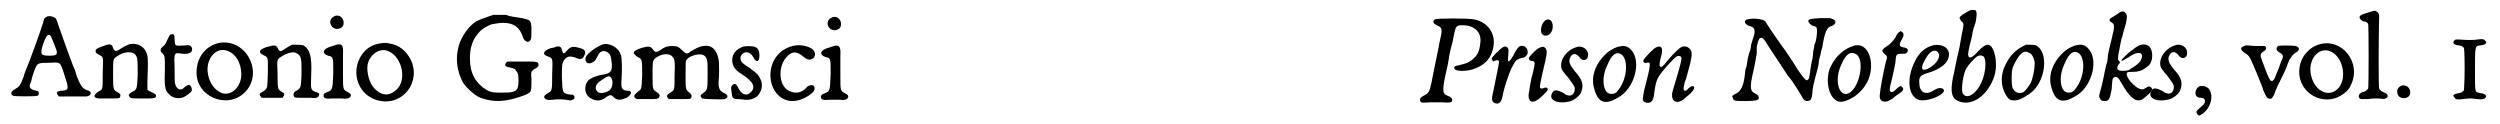
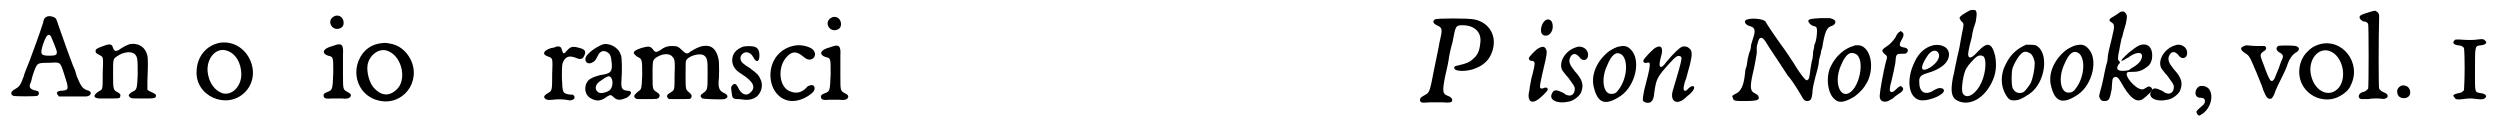
<svg xmlns="http://www.w3.org/2000/svg" xmlns:xlink="http://www.w3.org/1999/xlink" width="384px" height="19px" viewBox="0 0 3841 191" version="1.1">
  <defs>
    <path id="gl3345" d="M 62 10 C 59 12 58 13 57 19 C 55 25 51 38 36 78 C 33 86 28 97 27 102 C 22 116 20 118 13 122 C 7 125 6 130 11 132 C 14 133 45 133 48 132 C 52 130 51 124 46 124 C 37 122 34 119 38 111 C 39 109 40 102 42 97 C 48 81 47 81 66 81 C 84 80 83 79 89 97 C 97 121 97 123 87 124 C 79 124 76 127 80 131 C 81 132 81 132 81 133 C 88 133 94 133 100 133 C 111 133 120 133 122 133 C 128 133 132 130 130 126 C 129 125 128 124 124 123 C 117 120 115 116 109 102 C 108 98 106 91 103 85 C 96 67 87 41 82 27 C 78 16 78 14 76 12 C 72 9 66 8 62 10 M 69 40 C 70 42 77 59 78 63 C 79 69 76 70 67 70 C 53 70 52 68 57 52 C 62 38 65 35 69 40 z" fill="black" />
    <path id="gl2055" d="M 72 13 C 69 14 64 16 58 20 C 51 25 48 25 46 19 C 44 13 42 12 31 16 C 20 20 19 21 19 24 C 19 27 20 27 25 30 C 31 33 31 32 30 58 C 30 84 30 83 24 86 C 13 93 16 98 30 97 C 33 97 40 97 45 97 C 54 97 57 97 57 94 C 58 91 57 90 54 88 C 46 84 46 84 46 58 C 46 36 46 36 52 32 C 62 25 73 24 79 28 C 84 33 84 36 84 61 C 83 82 83 84 75 87 C 71 90 69 92 71 94 C 73 97 75 97 85 97 C 91 97 98 97 102 97 C 109 97 112 96 112 94 C 113 91 111 90 107 88 C 105 87 102 86 101 85 C 100 84 100 84 99 84 C 99 79 99 75 99 70 C 100 46 100 36 99 31 C 96 18 86 11 72 13 z" fill="black" />
-     <path id="gl3336" d="M 40 12 C 38 12 38 12 33 22 C 31 27 30 28 28 30 C 22 34 22 38 27 42 C 30 46 30 46 30 65 C 29 91 30 99 36 104 C 42 111 51 112 59 109 C 63 107 70 102 71 100 C 73 97 70 90 67 90 C 66 90 62 92 60 94 C 55 100 48 97 46 89 C 45 87 45 77 45 66 C 44 39 44 40 57 42 C 67 43 73 40 72 34 C 71 30 68 28 63 29 C 45 30 46 31 45 21 C 45 12 44 11 40 12 z" fill="black" />
    <path id="gl2049" d="M 51 12 C 30 16 16 33 15 55 C 12 94 61 116 89 89 C 119 60 93 6 51 12 M 61 24 C 75 28 84 43 84 61 C 84 79 70 94 55 90 C 43 86 34 74 32 57 C 30 36 45 19 61 24 z" fill="black" />
-     <path id="gl3329" d="M 64 12 C 61 13 58 15 53 18 C 46 23 44 23 42 19 C 39 12 37 12 23 16 C 12 20 11 24 19 28 C 27 32 26 31 26 55 C 25 80 26 79 19 84 C 13 87 12 89 15 92 C 16 93 16 93 16 94 C 22 94 27 94 33 94 C 38 94 43 94 49 94 C 49 93 49 93 50 92 C 52 89 52 87 48 85 C 41 81 41 81 41 57 C 40 34 40 35 46 31 C 54 25 66 22 70 25 C 78 29 78 33 78 58 C 77 81 77 79 67 85 C 66 87 65 88 66 91 C 67 94 68 94 79 94 C 84 94 90 94 93 94 C 100 95 104 94 105 90 C 106 87 105 87 100 85 C 92 82 92 82 93 56 C 94 31 91 19 81 13 C 78 12 68 12 64 12 z" fill="black" />
    <path id="gl2840" d="M 27 9 C 16 16 26 33 39 26 C 42 24 43 22 43 18 C 43 9 34 4 27 9 M 29 53 C 27 54 22 55 20 56 C 10 60 10 66 19 69 C 27 71 27 70 27 95 C 26 121 26 122 18 125 C 13 127 12 128 12 130 C 12 135 15 136 26 135 C 32 135 36 135 40 135 C 48 136 51 135 53 133 C 55 130 55 128 49 125 C 42 121 42 122 42 97 C 42 85 42 72 42 67 C 43 52 40 49 29 53 z" fill="black" />
    <path id="gl3089" d="M 49 13 C 31 16 19 28 14 46 C 8 71 22 95 46 101 C 84 111 114 72 96 37 C 89 24 78 15 63 13 C 57 12 57 12 49 13 M 62 25 C 84 34 91 71 74 85 C 63 95 51 94 40 82 C 33 75 28 57 30 46 C 33 30 49 19 62 25 z" fill="black" />
-     <path id="gl3589" d="M 80 4 C 72 7 61 10 54 14 C 43 20 31 37 27 51 C 21 71 24 91 33 108 C 38 116 50 127 58 131 C 75 138 92 139 113 133 C 124 130 134 126 136 124 C 139 121 139 119 139 102 C 138 96 139 94 139 92 C 140 90 144 87 145 87 C 146 87 150 83 150 82 C 150 76 148 76 129 76 C 120 76 109 76 106 76 C 102 76 101 76 100 78 C 97 81 98 84 105 85 C 114 87 114 88 115 90 C 118 93 119 96 119 105 C 119 121 116 124 96 124 C 81 124 77 124 70 120 C 53 110 44 94 44 72 C 44 54 48 42 58 31 C 63 25 74 19 80 18 C 106 13 120 19 126 39 C 129 46 135 48 138 42 C 139 39 139 36 139 23 C 138 12 137 12 125 9 C 121 9 115 7 111 7 C 106 6 102 5 100 4 C 97 4 82 4 80 4 z" fill="black" />
    <path id="gl2837" d="M 43 25 C 42 26 38 27 36 27 C 23 31 21 37 30 40 C 38 43 38 42 37 67 C 37 93 37 93 30 97 C 25 100 24 102 25 104 C 27 107 30 108 38 107 C 45 106 55 106 64 108 C 70 108 74 104 70 100 C 69 99 68 99 64 99 C 53 97 53 97 52 73 C 52 53 52 51 56 45 C 60 40 64 39 73 42 C 79 45 84 45 86 40 C 90 33 88 29 79 27 C 69 24 65 25 60 31 C 55 37 54 37 52 30 C 51 25 48 24 43 25 z" fill="black" />
    <path id="gl1795" d="M 41 8 C 31 12 19 21 16 27 C 13 34 19 40 27 35 C 30 33 31 32 34 26 C 37 19 42 16 48 19 C 54 22 55 26 56 37 C 57 49 54 52 44 54 C 35 55 24 59 20 63 C 12 72 14 86 24 91 C 33 96 40 95 49 88 C 54 85 55 85 60 90 C 65 94 69 94 79 90 C 88 84 88 79 79 79 C 72 78 70 75 71 63 C 72 50 72 26 70 24 C 67 12 51 4 41 8 M 55 59 C 58 63 58 72 54 77 C 51 81 40 84 36 82 C 29 78 30 70 37 65 C 50 56 52 55 55 59 z" fill="black" />
    <path id="gl2842" d="M 129 15 C 123 16 117 19 109 24 C 105 28 102 27 97 22 C 91 16 89 15 81 15 C 75 15 70 16 62 22 C 57 25 55 25 52 21 C 48 15 45 15 34 18 C 25 21 22 23 22 26 C 22 27 26 31 28 32 C 35 35 35 36 35 61 C 34 81 34 82 29 85 C 22 91 21 93 25 96 C 25 96 27 97 27 97 C 32 97 37 97 42 97 C 58 97 60 97 61 94 C 63 92 62 90 60 88 C 51 82 51 84 51 61 C 51 39 51 38 55 34 C 64 27 77 25 82 32 C 85 35 86 38 85 60 C 85 82 85 83 80 86 C 73 90 72 92 75 96 C 76 96 76 97 77 97 C 82 97 88 97 93 97 C 108 97 108 97 110 96 C 112 93 112 91 109 88 C 102 82 102 84 102 60 C 102 41 102 40 103 37 C 107 30 125 25 131 30 C 136 34 136 39 136 57 C 136 81 136 83 130 87 C 124 91 124 93 128 96 C 130 97 158 98 162 97 C 169 95 168 90 160 87 C 155 84 154 82 153 76 C 153 73 153 70 153 69 C 154 65 154 40 153 36 C 150 20 142 13 129 15 z" fill="black" />
    <path id="gl3350" d="M 32 13 C 21 17 15 24 15 34 C 15 42 19 49 29 55 C 48 67 52 76 43 84 C 37 90 29 87 24 76 C 21 70 18 69 15 73 C 13 75 13 76 14 83 C 15 93 16 94 25 94 C 28 94 32 95 34 95 C 42 96 51 93 55 88 C 61 81 63 71 58 62 C 56 57 54 55 42 46 C 32 40 29 37 28 33 C 26 27 33 20 39 22 C 43 23 45 25 48 30 C 52 38 57 37 57 27 C 57 19 55 15 49 13 C 45 12 36 12 32 13 z" fill="black" />
    <path id="gl2054" d="M 67 10 C 43 13 27 32 27 56 C 27 79 42 96 61 96 C 72 96 85 90 93 82 C 98 76 94 69 88 72 C 87 72 84 73 82 76 C 74 84 65 85 55 80 C 40 72 38 43 52 28 C 60 19 67 19 76 26 C 82 31 84 32 87 32 C 96 32 99 22 92 16 C 87 12 76 9 67 10 z" fill="black" />
    <path id="gl2840" d="M 27 9 C 16 16 26 33 39 26 C 42 24 43 22 43 18 C 43 9 34 4 27 9 M 29 53 C 27 54 22 55 20 56 C 10 60 10 66 19 69 C 27 71 27 70 27 95 C 26 121 26 122 18 125 C 13 127 12 128 12 130 C 12 135 15 136 26 135 C 32 135 36 135 40 135 C 48 136 51 135 53 133 C 55 130 55 128 49 125 C 42 121 42 122 42 97 C 42 85 42 72 42 67 C 43 52 40 49 29 53 z" fill="black" />
    <path id="gl3078" d="M 39 30 C 35 33 36 36 42 39 C 51 43 51 45 46 66 C 45 73 41 91 38 106 C 31 142 31 143 23 147 C 18 150 16 151 16 154 C 16 159 19 159 31 158 C 37 158 44 158 51 158 C 61 159 63 158 65 157 C 67 154 65 150 59 148 C 51 145 50 142 55 117 C 56 112 58 105 59 99 C 60 94 61 88 61 87 C 61 87 63 76 66 66 C 71 40 71 40 79 39 C 99 38 112 49 109 67 C 108 78 105 85 99 90 C 93 96 88 98 75 101 C 70 102 68 103 69 105 C 69 111 90 111 103 105 C 115 100 123 92 127 81 C 136 57 124 35 100 30 C 91 28 41 28 39 30 z" fill="black" />
-     <path id="gl2816" d="M 69 28 C 67 30 63 35 60 42 C 54 52 51 54 52 45 C 53 33 53 33 52 31 C 49 25 43 28 36 36 C 33 38 31 41 29 43 C 26 46 26 48 28 49 C 28 51 29 51 31 50 C 36 48 38 49 38 52 C 38 55 31 87 29 98 C 26 109 27 113 31 115 C 38 118 42 114 44 102 C 46 91 54 67 58 60 C 63 50 65 48 71 46 C 78 45 80 43 82 39 C 84 30 76 24 69 28 z" fill="black" />
    <path id="gl2817" d="M 44 9 C 37 14 34 28 40 32 C 47 36 55 29 55 19 C 55 10 50 6 44 9 M 34 52 C 29 54 18 66 18 68 C 18 70 20 72 22 72 C 27 72 28 74 26 83 C 25 86 24 93 22 99 C 21 106 19 113 19 117 C 15 131 20 139 30 133 C 33 132 46 120 47 117 C 48 114 45 112 41 114 C 39 115 37 115 36 114 C 34 113 36 104 44 70 C 46 59 46 58 45 55 C 43 50 40 49 34 52 z" fill="black" />
    <path id="gl2818" d="M 47 12 C 30 17 19 36 26 48 C 27 49 31 55 35 59 C 42 69 45 72 45 76 C 45 85 39 89 31 85 C 30 84 27 82 24 81 C 16 77 12 78 10 83 C 4 93 18 100 35 96 C 43 95 53 87 55 81 C 59 70 57 62 45 49 C 37 39 36 35 37 30 C 40 21 46 20 52 27 C 58 36 68 31 65 20 C 63 13 54 9 47 12 z" fill="black" />
    <path id="gl2820" d="M 52 16 C 49 16 40 21 37 23 C 19 37 9 58 13 77 C 19 104 31 108 55 92 C 78 76 87 36 70 20 C 65 15 60 14 52 16 M 56 28 C 67 36 65 65 52 82 C 48 88 45 89 40 89 C 28 89 24 66 34 45 C 41 28 48 23 56 28 z" fill="black" />
    <path id="gl2819" d="M 36 18 C 32 19 18 34 16 38 C 15 41 18 43 21 42 C 28 40 28 43 17 85 C 15 95 15 97 15 100 C 17 104 25 105 28 102 C 31 99 32 97 33 86 C 36 67 37 64 56 43 C 66 32 69 30 73 32 C 76 33 75 37 71 52 C 68 62 65 73 61 86 C 57 102 68 108 81 96 C 82 95 85 92 88 90 C 94 84 96 80 93 78 C 91 78 89 78 85 82 C 81 87 78 86 78 81 C 78 80 79 73 82 66 C 92 31 93 24 86 19 C 84 17 79 16 76 17 C 71 19 62 28 52 40 C 46 48 44 49 42 48 C 40 47 41 40 43 33 C 47 20 44 14 36 18 z" fill="black" />
    <path id="gl3590" d="M 150 13 C 136 14 135 14 132 16 C 130 18 135 24 139 25 C 144 26 145 27 145 33 C 145 38 144 49 141 54 C 141 56 140 61 139 65 C 139 70 138 75 138 76 C 137 78 136 85 135 91 C 133 106 133 108 129 109 C 127 109 120 100 113 89 C 109 82 102 72 96 63 C 87 51 67 22 66 19 C 63 13 37 12 34 17 C 33 20 35 23 40 25 C 49 27 51 31 46 45 C 45 49 43 54 43 56 C 43 59 42 63 41 65 C 40 67 39 72 38 76 C 37 81 37 85 36 88 C 35 90 34 94 34 97 C 32 117 28 126 19 130 C 15 132 13 133 15 136 C 16 141 18 141 35 141 C 53 141 56 139 55 135 C 54 132 54 132 49 129 C 42 126 41 120 46 98 C 48 91 51 73 52 67 C 52 65 52 60 52 57 C 54 49 55 45 57 44 C 60 42 63 44 71 58 C 81 73 97 97 100 102 C 105 107 114 121 121 133 C 124 139 126 141 130 141 C 135 141 137 138 138 128 C 138 124 139 118 140 114 C 141 111 142 105 143 102 C 144 99 145 94 146 91 C 147 87 148 82 148 78 C 149 75 150 70 151 67 C 151 64 152 61 153 59 C 157 34 160 27 168 25 C 173 23 175 19 172 16 C 171 15 166 13 165 13 C 163 13 157 13 150 13 z" fill="black" />
    <path id="gl3340" d="M 53 15 C 39 19 26 31 19 45 C 10 61 13 88 24 97 C 31 104 40 102 55 93 C 64 86 69 81 75 70 C 85 49 81 22 66 15 C 64 14 57 13 53 15 M 56 27 C 73 34 62 85 43 89 C 30 91 24 67 34 45 C 41 28 48 23 56 27 z" fill="black" />
    <path id="gl2828" d="M 52 8 C 50 9 48 10 45 17 C 40 24 36 28 31 31 C 24 36 23 37 28 42 C 33 46 33 46 30 56 C 27 67 21 100 21 105 C 20 112 23 116 29 116 C 33 116 34 115 41 111 C 43 109 47 106 50 104 C 57 100 59 96 55 93 C 53 91 51 92 46 97 C 41 102 39 102 37 100 C 36 99 36 94 39 84 C 42 71 43 67 45 56 C 46 43 46 42 55 42 C 61 42 61 42 63 40 C 66 36 64 33 57 32 C 51 31 50 28 55 20 C 58 15 58 12 57 10 C 56 9 54 7 53 7 C 53 7 52 7 52 8 z" fill="black" />
    <path id="gl2587" d="M 61 15 C 49 18 39 27 33 40 C 18 70 24 100 45 100 C 58 100 78 91 78 85 C 78 82 75 81 72 81 C 70 81 69 81 63 84 C 50 93 40 88 40 73 C 39 64 42 61 52 58 C 63 55 73 50 79 44 C 89 34 88 20 76 16 C 72 14 65 14 61 15 M 68 25 C 74 31 69 41 57 49 C 42 58 40 50 52 32 C 57 24 64 21 68 25 z" fill="black" />
    <path id="gl3591" d="M 48 7 C 37 13 35 15 34 16 C 31 18 32 20 35 24 C 39 27 39 28 36 42 C 35 48 33 57 32 64 C 31 70 28 80 27 87 C 25 94 24 104 22 110 C 18 132 19 142 30 147 C 48 155 70 143 82 118 C 88 106 90 93 87 77 C 82 57 75 55 61 70 C 53 79 48 82 46 78 C 45 76 45 73 48 60 C 50 53 52 45 52 42 C 53 37 55 30 57 25 C 59 13 59 10 57 7 C 54 6 52 6 48 7 M 69 78 C 75 84 72 109 63 124 C 54 139 42 144 37 135 C 34 129 38 103 43 96 C 45 92 55 81 58 79 C 62 76 66 76 69 78 z" fill="black" />
    <path id="gl3592" d="M 49 12 C 35 18 25 27 18 41 C 9 57 9 76 18 90 C 22 97 25 98 30 98 C 37 98 42 96 54 88 C 79 71 85 24 64 13 C 61 12 52 12 49 12 M 52 24 C 57 25 60 30 62 38 C 63 46 59 67 55 73 C 48 83 46 85 43 86 C 36 88 31 85 28 79 C 26 73 26 55 28 48 C 33 35 41 24 46 23 C 48 23 49 23 49 23 C 49 23 51 23 52 24 z" fill="black" />
-     <path id="gl2820" d="M 52 16 C 49 16 40 21 37 23 C 19 37 9 58 13 77 C 19 104 31 108 55 92 C 78 76 87 36 70 20 C 65 15 60 14 52 16 M 56 28 C 67 36 65 65 52 82 C 48 88 45 89 40 89 C 28 89 24 66 34 45 C 41 28 48 23 56 28 z" fill="black" />
    <path id="gl3593" d="M 54 4 C 52 4 51 6 41 12 C 35 15 34 18 38 20 C 44 24 44 25 39 46 C 36 58 34 66 33 73 C 33 77 32 81 32 82 C 31 84 29 93 28 98 C 28 99 26 108 24 117 C 19 135 19 135 21 138 C 22 141 24 142 28 142 C 35 142 36 139 39 124 C 40 109 40 107 42 106 C 46 103 49 105 54 114 C 64 132 72 140 79 141 C 84 141 85 141 92 135 C 95 132 99 129 100 127 C 102 125 102 123 100 121 C 97 119 96 119 93 121 C 90 123 88 124 86 124 C 76 124 58 103 63 98 C 64 97 66 97 70 97 C 79 97 85 96 94 89 C 98 86 99 84 101 78 C 103 67 100 57 92 55 C 86 54 81 55 71 63 C 65 67 54 78 54 79 C 54 81 58 79 62 76 C 63 76 64 75 64 75 C 65 75 66 74 67 73 C 81 64 90 67 84 79 C 82 83 76 88 70 91 C 69 92 67 93 66 94 C 65 95 55 96 52 95 C 47 94 46 91 50 85 C 51 84 52 83 52 82 C 52 82 51 81 51 81 C 48 78 48 76 51 62 C 52 55 54 48 54 46 C 55 45 56 40 57 36 C 58 32 60 25 61 22 C 63 12 63 10 61 7 C 59 4 57 3 54 4 z" fill="black" />
    <path id="gl2818" d="M 47 12 C 30 17 19 36 26 48 C 27 49 31 55 35 59 C 42 69 45 72 45 76 C 45 85 39 89 31 85 C 30 84 27 82 24 81 C 16 77 12 78 10 83 C 4 93 18 100 35 96 C 43 95 53 87 55 81 C 59 70 57 62 45 49 C 37 39 36 35 37 30 C 40 21 46 20 52 27 C 58 36 68 31 65 20 C 63 13 54 9 47 12 z" fill="black" />
    <path id="gl514" d="M 19 22 C 14 24 11 31 13 36 C 15 39 16 40 21 40 C 25 40 27 42 27 45 C 27 48 26 50 22 53 C 13 61 13 61 15 65 C 17 68 19 68 21 66 C 36 58 42 35 32 25 C 28 22 24 21 19 22 z" fill="black" />
    <path id="gl3334" d="M 24 31 C 17 33 17 37 25 42 C 30 45 32 47 37 59 C 38 62 42 70 45 78 C 48 85 52 95 53 99 C 58 111 60 114 66 112 C 67 111 70 107 72 100 C 73 97 77 89 81 81 C 88 67 89 64 91 58 C 94 50 98 45 102 42 C 110 38 110 33 103 31 C 98 30 78 30 76 31 C 72 34 73 38 78 41 C 84 44 85 47 81 54 C 78 63 76 68 73 75 C 70 84 67 87 64 84 C 63 82 62 82 57 69 C 55 63 52 56 51 53 C 48 45 48 43 54 39 C 58 37 59 33 55 31 C 55 31 50 31 42 31 C 36 31 30 30 28 30 C 27 30 25 30 24 31 z" fill="black" />
    <path id="gl3074" d="M 42 12 C 34 15 31 17 25 23 C 12 36 9 57 17 73 C 28 95 56 103 76 91 C 82 88 90 81 92 75 C 110 40 78 0 42 12 M 60 22 C 79 29 87 61 74 78 C 60 95 37 85 31 60 C 25 36 42 15 60 22 z" fill="black" />
    <path id="gl3084" d="M 28 10 C 15 14 13 15 14 19 C 15 21 16 22 19 24 C 24 24 26 26 27 28 C 28 30 28 125 27 128 C 25 130 22 133 19 133 C 12 135 10 142 16 144 C 18 144 20 144 27 144 C 33 143 37 143 43 143 C 51 144 51 144 54 143 C 59 141 58 136 52 134 C 48 132 46 131 44 128 C 43 127 43 51 44 16 C 44 13 43 10 40 9 C 39 7 37 7 28 10 z" fill="black" />
    <path id="gl1030" d="M 21 13 C 16 15 13 19 14 24 C 15 36 34 35 34 24 C 34 16 28 12 21 13 z" fill="black" />
    <path id="gl2582" d="M 15 13 C 9 17 11 21 19 22 C 24 22 26 24 28 26 C 28 28 29 30 29 58 C 29 77 28 90 28 91 C 28 92 24 95 23 95 C 19 96 14 97 13 98 C 11 99 11 100 13 102 C 15 106 17 106 27 105 C 33 104 38 104 40 104 C 42 104 46 105 49 105 C 57 106 59 105 61 103 C 64 100 61 97 55 96 C 44 94 45 97 45 59 C 45 22 45 23 54 22 C 62 21 64 18 61 15 C 58 12 57 12 49 13 C 43 14 33 14 21 13 C 17 13 16 13 15 13 z" fill="black" />
  </defs>
  <use xlink:href="#gl3345" x="0" y="16" />
  <use xlink:href="#gl2055" x="119" y="55" />
  <use xlink:href="#gl3336" x="215" y="41" />
  <use xlink:href="#gl2049" x="279" y="54" />
  <use xlink:href="#gl3329" x="378" y="57" />
  <use xlink:href="#gl2840" x="478" y="17" />
  <use xlink:href="#gl3089" x="528" y="54" />
  <use xlink:href="#gl3589" x="672" y="19" />
  <use xlink:href="#gl2837" x="806" y="47" />
  <use xlink:href="#gl1795" x="879" y="61" />
  <use xlink:href="#gl2842" x="947" y="56" />
  <use xlink:href="#gl3350" x="1106" y="59" />
  <use xlink:href="#gl2054" x="1153" y="60" />
  <use xlink:href="#gl2840" x="1246" y="19" />
  <use xlink:href="#gl3078" x="2167" y="0" />
  <use xlink:href="#gl2816" x="2267" y="44" />
  <use xlink:href="#gl2817" x="2333" y="22" />
  <use xlink:href="#gl2818" x="2377" y="61" />
  <use xlink:href="#gl2820" x="2438" y="56" />
  <use xlink:href="#gl2819" x="2512" y="55" />
  <use xlink:href="#gl3590" x="2651" y="15" />
  <use xlink:href="#gl3340" x="2799" y="56" />
  <use xlink:href="#gl2828" x="2872" y="41" />
  <use xlink:href="#gl2587" x="2914" y="55" />
  <use xlink:href="#gl3591" x="2984" y="9" />
  <use xlink:href="#gl3592" x="3070" y="57" />
  <use xlink:href="#gl2820" x="3144" y="54" />
  <use xlink:href="#gl3593" x="3212" y="14" />
  <use xlink:href="#gl2818" x="3302" y="58" />
  <use xlink:href="#gl514" x="3368" y="111" />
  <use xlink:href="#gl3334" x="3432" y="40" />
  <use xlink:href="#gl3074" x="3528" y="57" />
  <use xlink:href="#gl3084" x="3620" y="9" />
  <use xlink:href="#gl1030" x="3678" y="119" />
  <use xlink:href="#gl2582" x="3767" y="48" />
</svg>